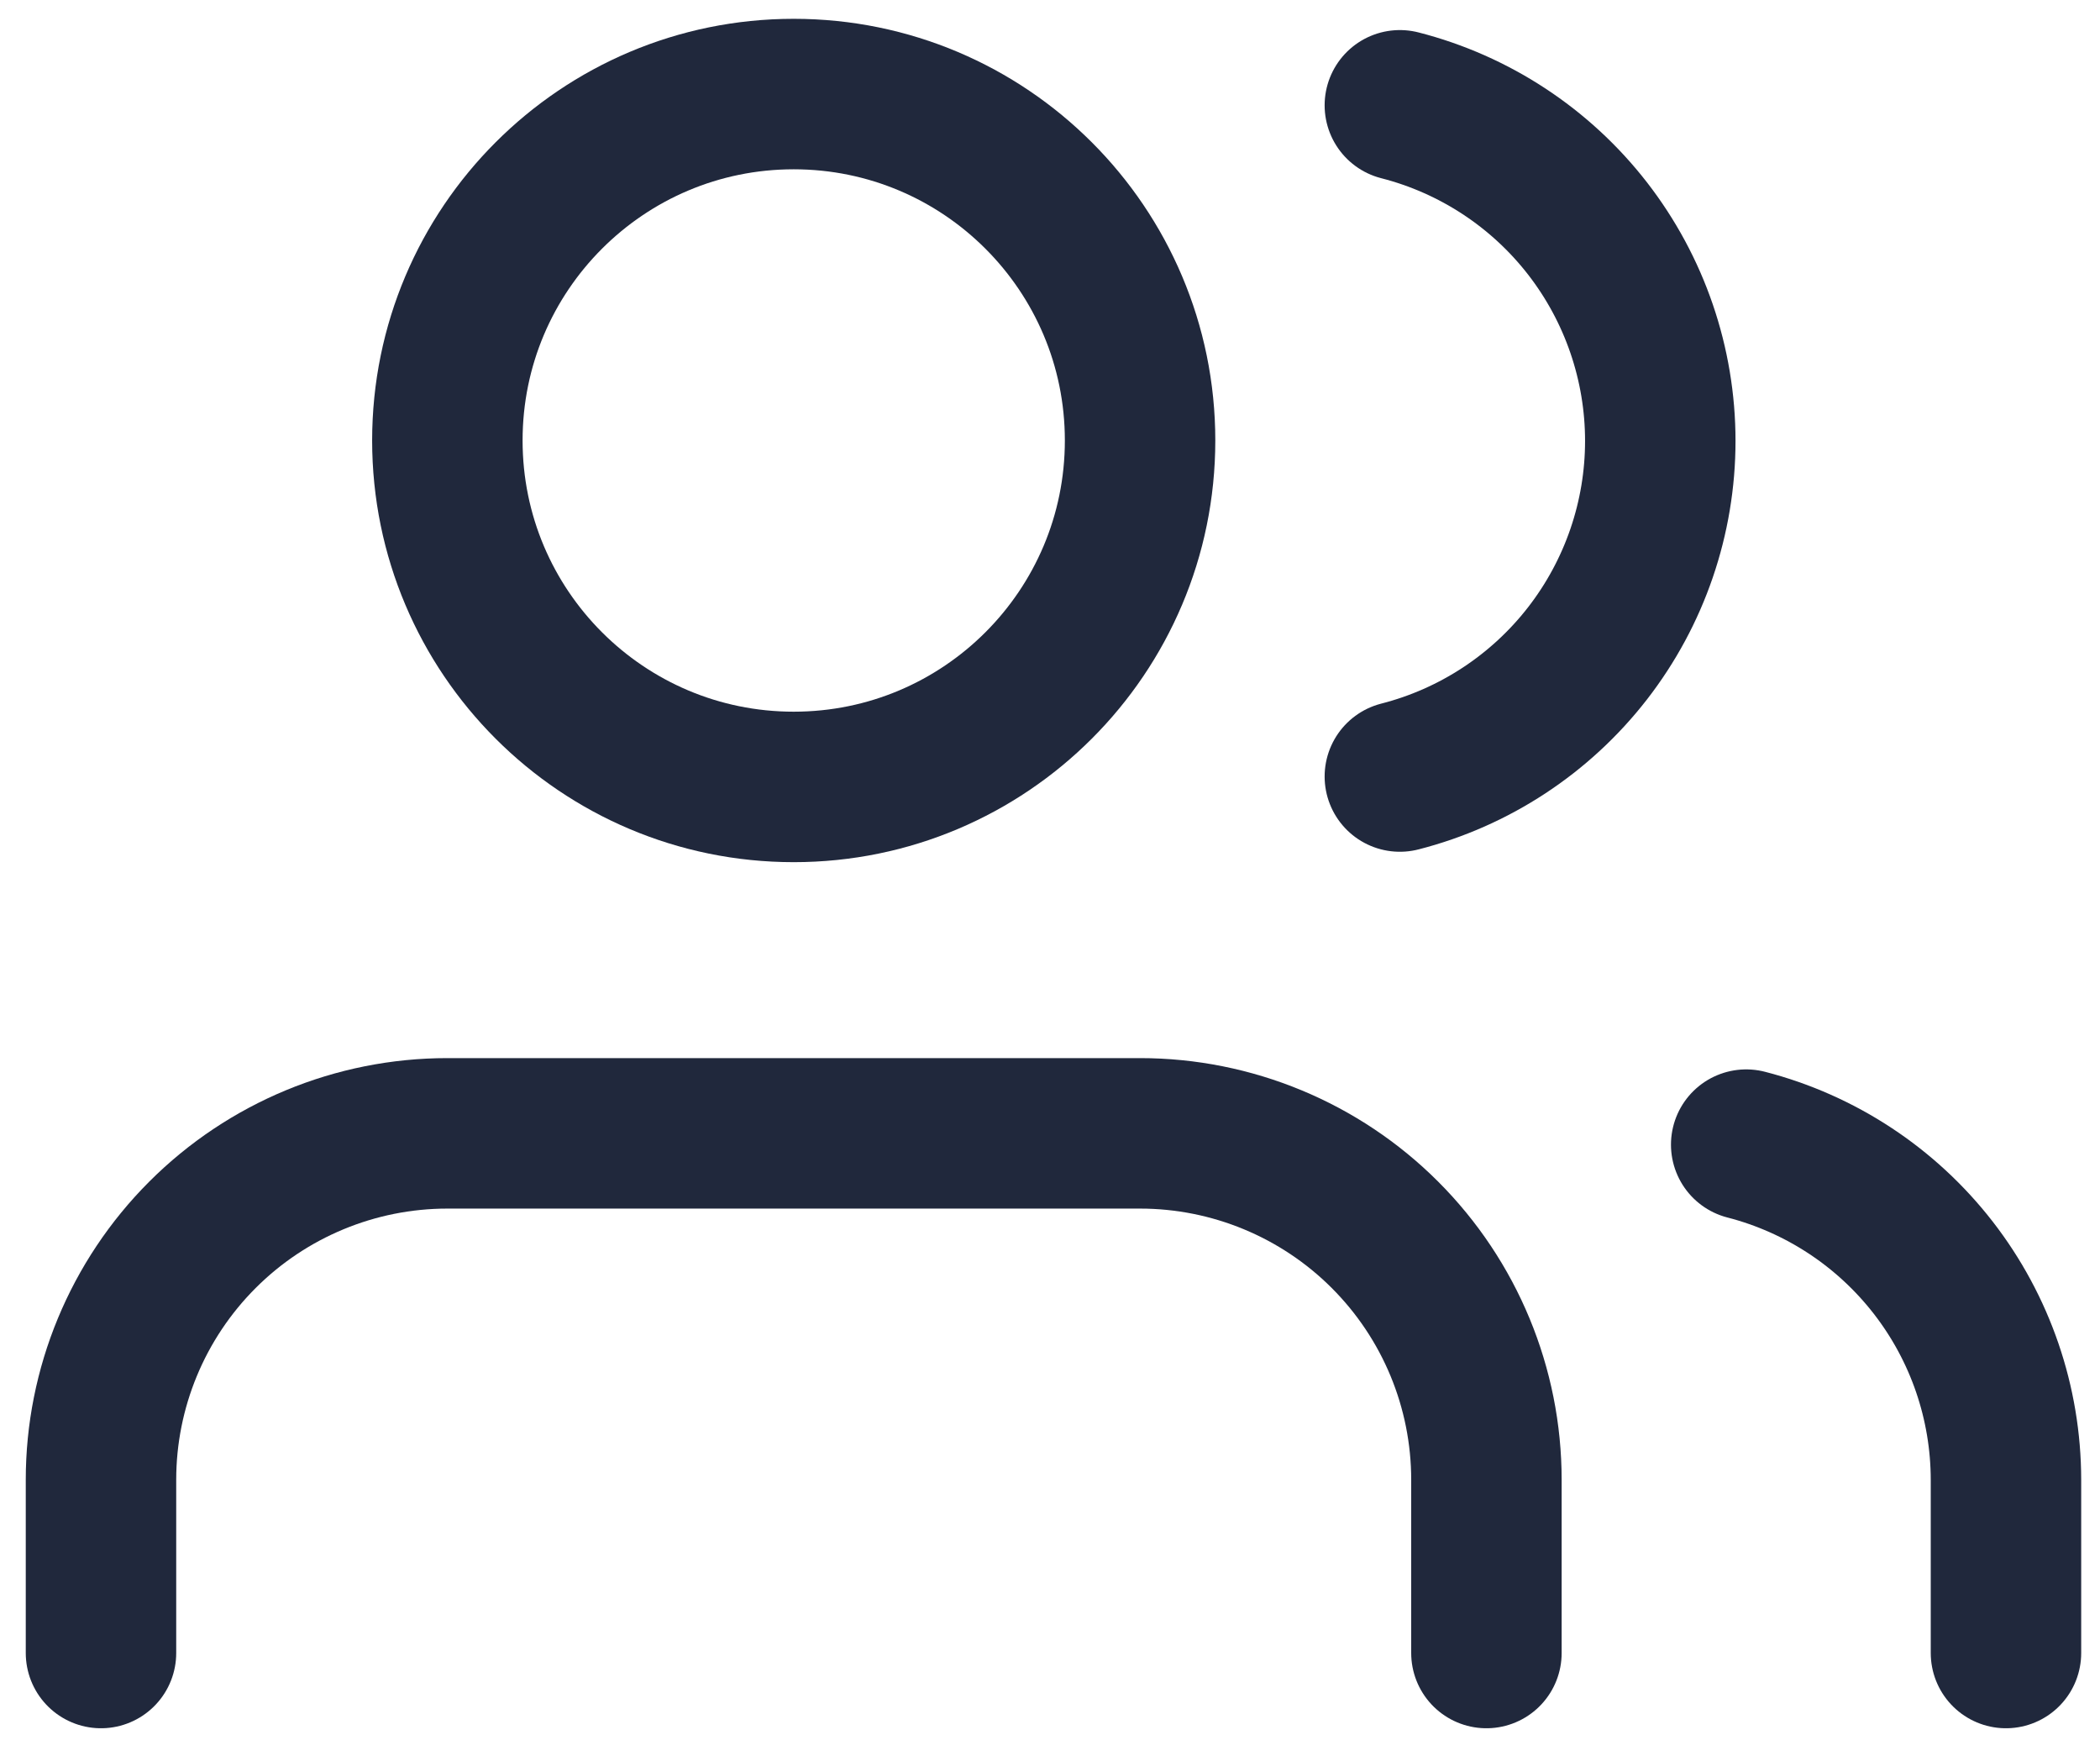
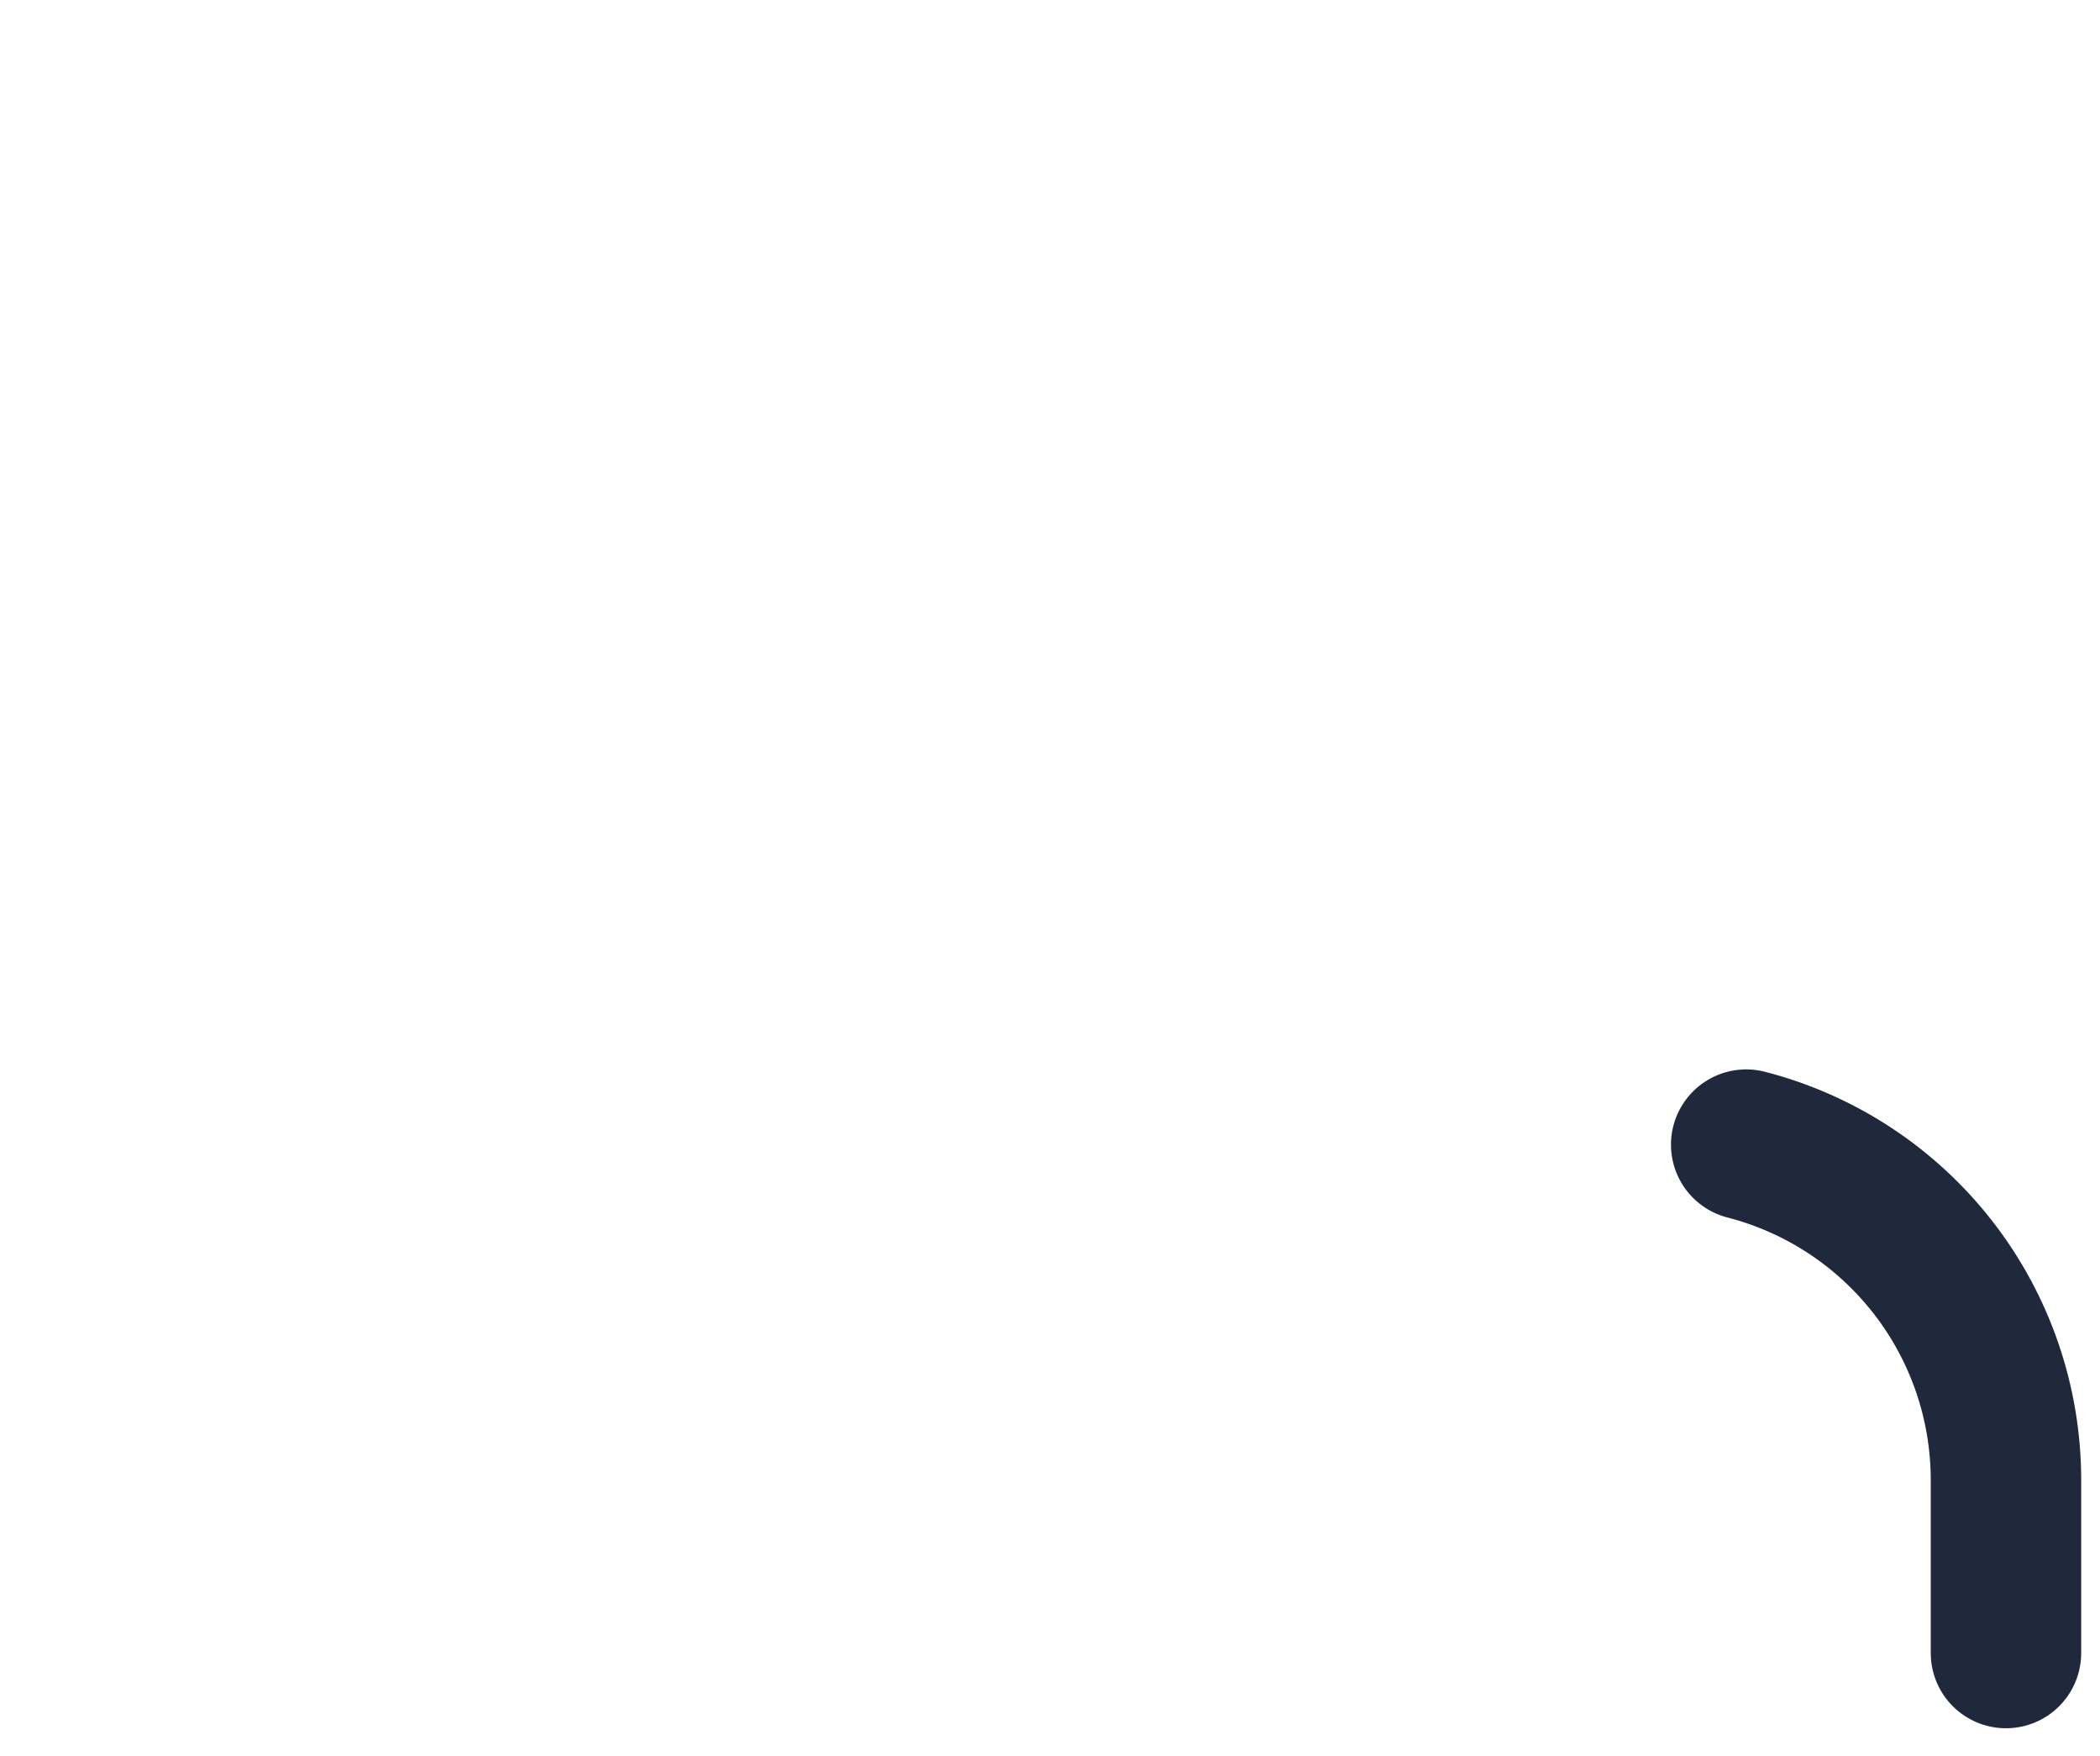
<svg xmlns="http://www.w3.org/2000/svg" width="67" height="56" viewBox="0 0 67 56" fill="none">
  <g clip-path="url(#clip0)">
-     <path d="M47.424 52.727V47.202C47.424 44.271 46.26 41.461 44.187 39.388C42.115 37.316 39.304 36.151 36.373 36.151H14.273C11.342 36.151 8.531 37.316 6.459 39.388C4.386 41.461 3.222 44.271 3.222 47.202V52.727" stroke="#20283C" stroke-width="4.8" stroke-linecap="round" stroke-linejoin="round" />
-     <path d="M25.323 25.101C31.426 25.101 36.374 20.154 36.374 14.05C36.374 7.947 31.426 3 25.323 3C19.22 3 14.273 7.947 14.273 14.05C14.273 20.154 19.22 25.101 25.323 25.101Z" stroke="#20283C" stroke-width="4.8" stroke-linecap="round" stroke-linejoin="round" />
    <path d="M64 52.727V47.202C63.998 44.753 63.183 42.375 61.683 40.44C60.183 38.505 58.083 37.123 55.712 36.511" stroke="#20283C" stroke-width="4.8" stroke-linecap="round" stroke-linejoin="round" />
-     <path d="M44.662 3.359C47.039 3.968 49.145 5.35 50.65 7.288C52.154 9.227 52.971 11.611 52.971 14.064C52.971 16.518 52.154 18.902 50.65 20.84C49.145 22.778 47.039 24.161 44.662 24.769" stroke="#20283C" stroke-width="4.8" stroke-linecap="round" stroke-linejoin="round" />
  </g>
  <defs>
    <clipPath id="clip0">
      <rect width="67" height="56" fill="white" />
    </clipPath>
  </defs>
</svg>